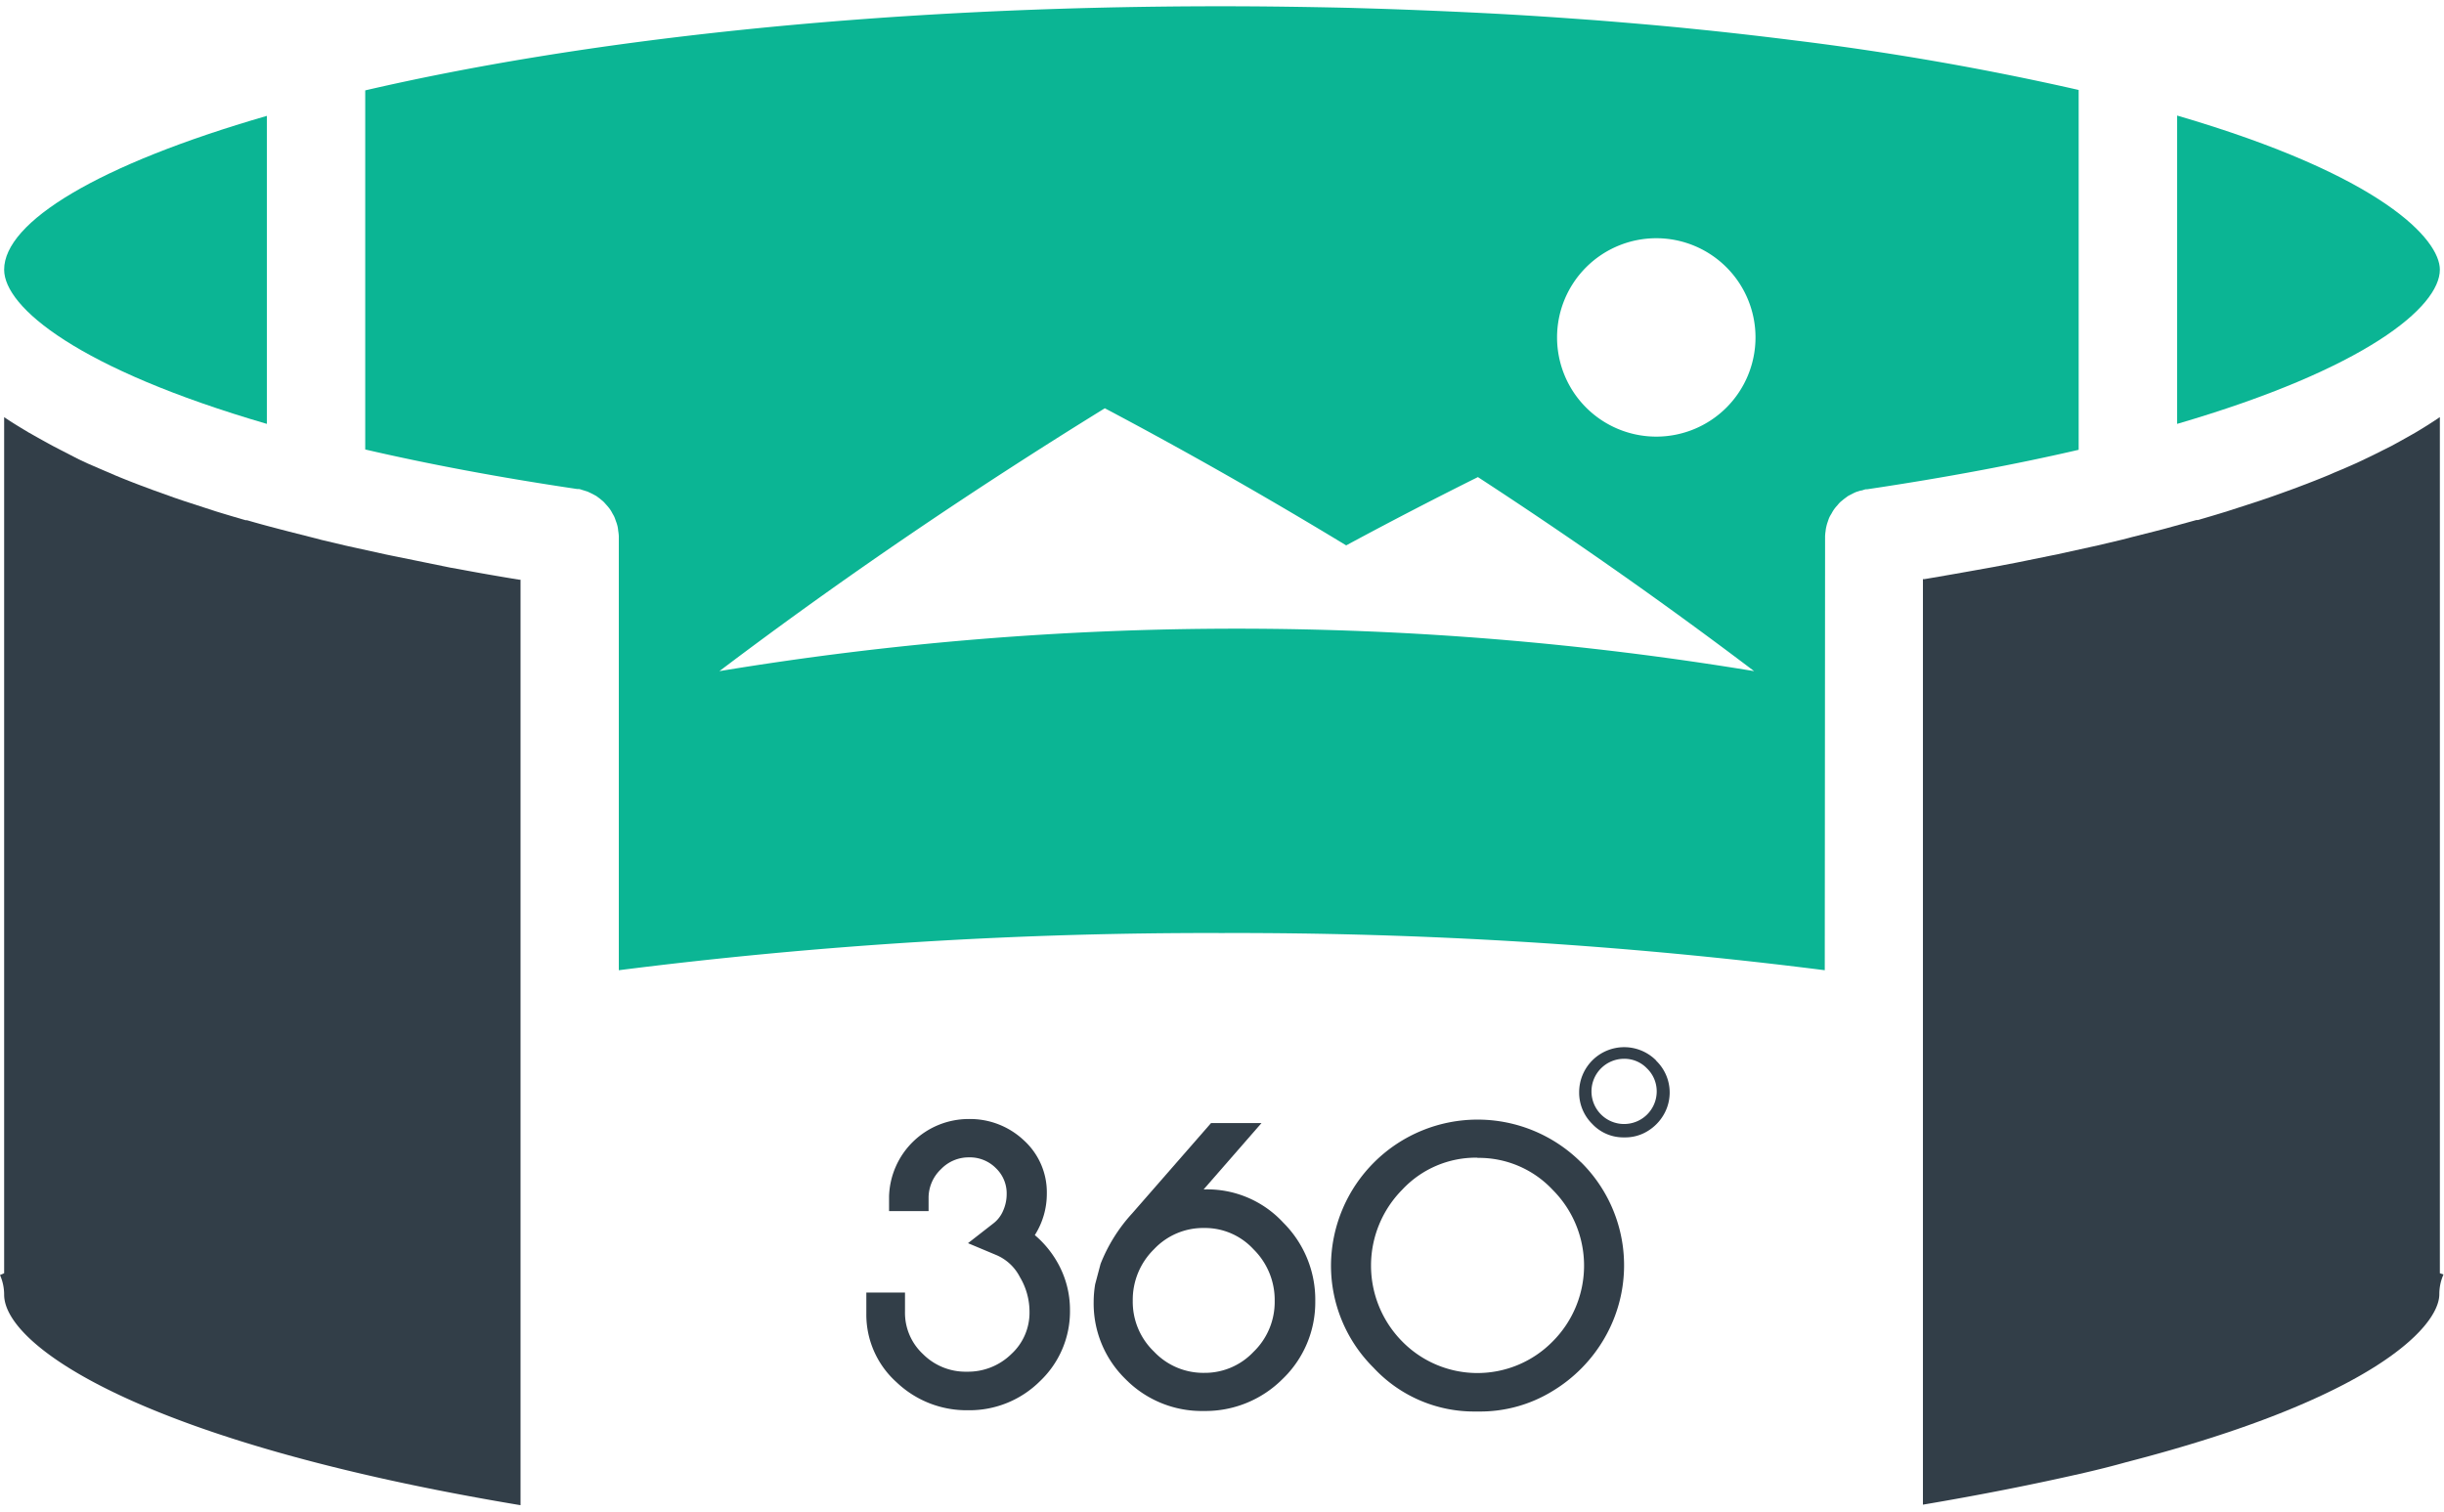
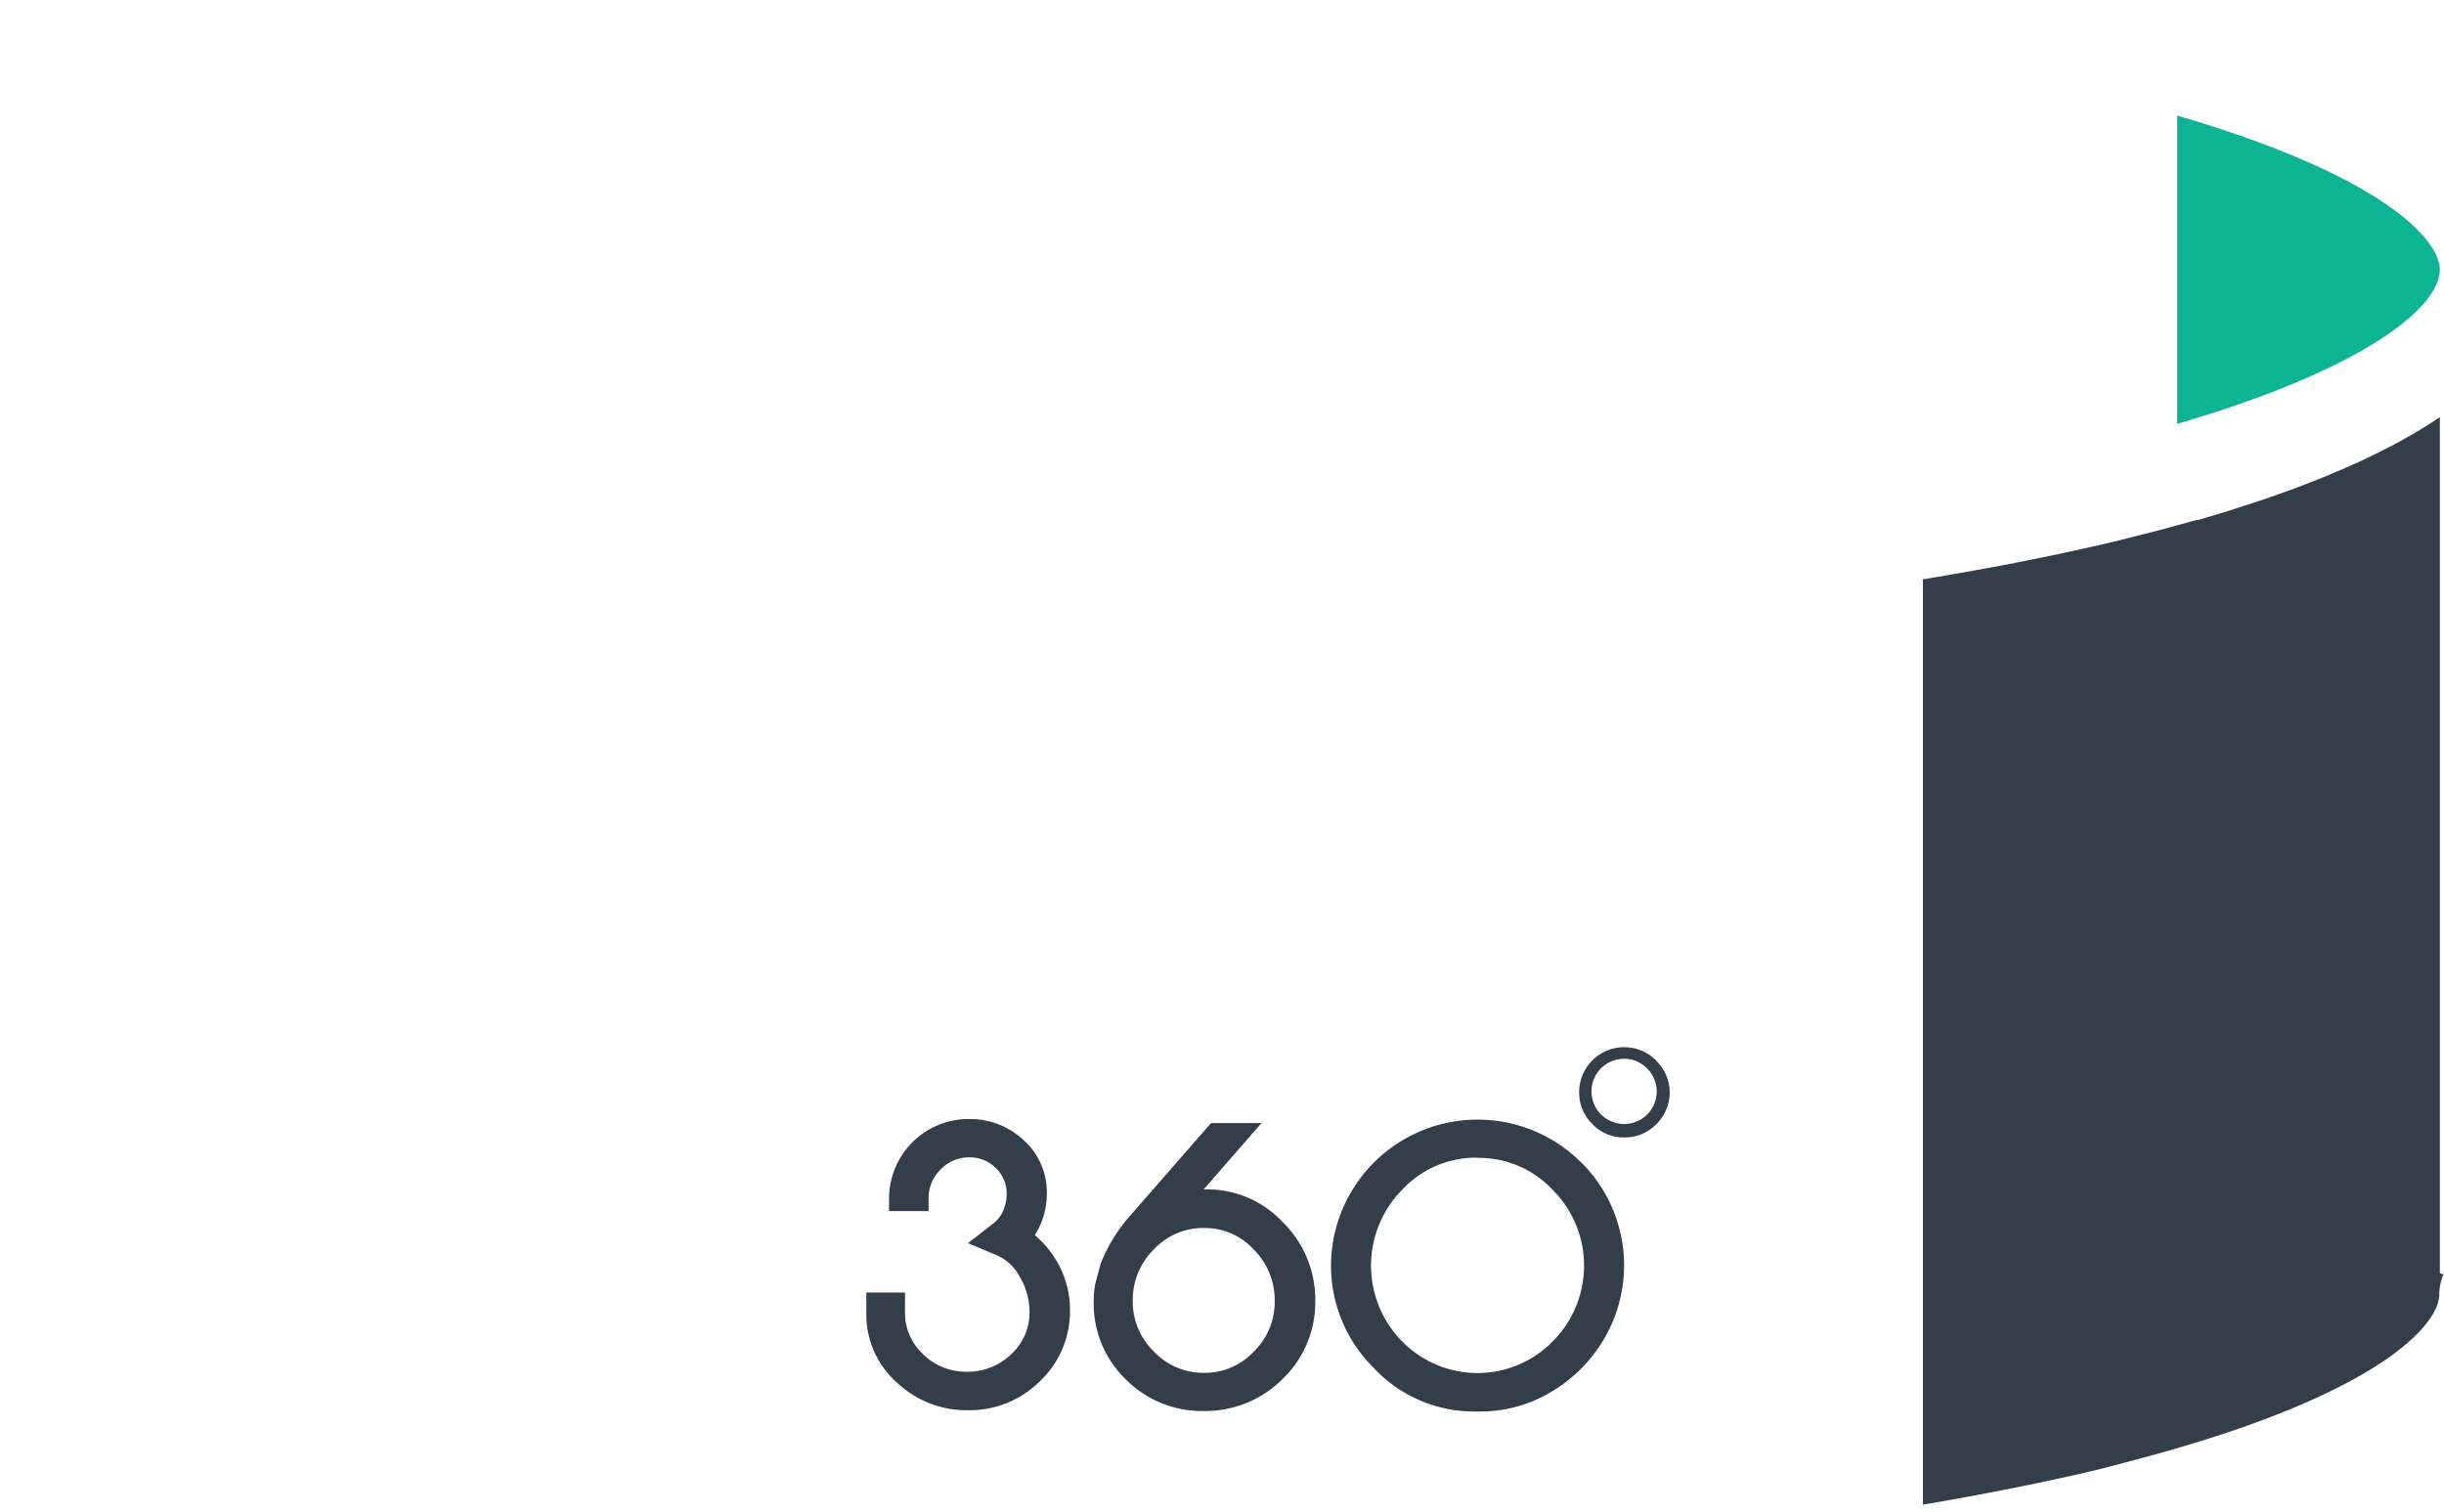
<svg xmlns="http://www.w3.org/2000/svg" id="WORK" viewBox="0 0 230.06 142.38">
  <title>ask_360-icon</title>
  <path d="M99.48,118.76h0a9.52,9.52,0,0,0-2.07-2.47,7.25,7.25,0,0,0,1.13-3.93,6.6,6.6,0,0,0-2.17-5,7.38,7.38,0,0,0-5.19-2,7.5,7.5,0,0,0-7.49,7.28l0,1.39h3.72l0-1.31a3.72,3.72,0,0,1,1.18-2.65,3.61,3.61,0,0,1,2.61-1.1A3.46,3.46,0,0,1,93.76,110a3.28,3.28,0,0,1,1,2.43,3.84,3.84,0,0,1-.34,1.58,2.94,2.94,0,0,1-.9,1.17l-2.4,1.87,2.74,1.15a4.46,4.46,0,0,1,2.15,2.05,6.35,6.35,0,0,1,.9,3.24,5.29,5.29,0,0,1-1.71,4,5.82,5.82,0,0,1-4.18,1.66,5.66,5.66,0,0,1-4.14-1.66,5.31,5.31,0,0,1-1.69-4V121.7H81.55v2a8.55,8.55,0,0,0,2.84,6.44,9.55,9.55,0,0,0,6.74,2.64,9.4,9.4,0,0,0,6.77-2.74,9.05,9.05,0,0,0,2.82-6.69A9,9,0,0,0,99.48,118.76Z" style="fill:#323e48" />
  <path d="M120.8,115.12a9.73,9.73,0,0,0-7.5-3.13l5.45-6.25H114l-7.43,8.51A15.36,15.36,0,0,0,103.6,119l-.51,1.92a10.18,10.18,0,0,0-.14,1.64,9.94,9.94,0,0,0,3,7.29,10.06,10.06,0,0,0,7.36,3,10.25,10.25,0,0,0,7.41-3,10,10,0,0,0,3.09-7.32A10.23,10.23,0,0,0,120.8,115.12Zm-7.44,14.14a6.38,6.38,0,0,1-4.73-2,6.49,6.49,0,0,1-2-4.78,6.66,6.66,0,0,1,2-4.86,6.35,6.35,0,0,1,4.71-2,6.21,6.21,0,0,1,4.65,2,6.7,6.7,0,0,1,2,4.86,6.53,6.53,0,0,1-2,4.81A6.29,6.29,0,0,1,113.36,129.26Z" style="fill:#323e48" />
  <path d="M148.82,109.43a13.8,13.8,0,0,0-23.53,9.66,13.54,13.54,0,0,0,4,9.68,12.91,12.91,0,0,0,9.55,4.13h.48a13,13,0,0,0,6.8-1.91,14,14,0,0,0,4.95-5.06,13.66,13.66,0,0,0-2.24-16.5Zm-9.75-.41a9.51,9.51,0,0,1,7.08,3,10.1,10.1,0,0,1,0,14.29,9.92,9.92,0,0,1-14.15,0,10.16,10.16,0,0,1,0-14.3A9.48,9.48,0,0,1,139.07,109Z" style="fill:#323e48" />
  <path d="M155.87,99.82a4.24,4.24,0,0,0-7.22,3,4.13,4.13,0,0,0,1.23,3,4,4,0,0,0,2.93,1.27H153a4,4,0,0,0,2.09-.59,4.34,4.34,0,0,0,1.52-1.55,4.16,4.16,0,0,0-.69-5.06Zm-3-.13a2.94,2.94,0,0,1,2.17.91,3,3,0,0,1,.91,2.2,3.07,3.07,0,1,1-3.08-3.11Z" style="fill:#323e48" />
  <path d="M204.94,39.91c17.71-5.17,24.73-11,24.73-14.52,0-2.83-5.37-8.85-24.73-14.51Z" style="fill:#0bb594" />
-   <path d="M.39,25.39c0,3.55,7,9.35,24.73,14.52v-29C9.21,15.51.39,20.9.39,25.39Z" style="fill:#0bb594" />
-   <path d="M.39,121.9c0,4.85,13.07,13.9,48.61,19.82V54.58l-.13,0c-1.84-.3-3.75-.63-5.71-1l-.79-.14L40.22,53l-.93-.19-2.36-.48-.63-.13-3-.66-.77-.17-2.24-.53-1-.26-2.09-.53-1-.26c-1-.26-2-.53-2.95-.81l-.13,0q-1.42-.41-2.82-.84l-.92-.3-2-.65-1-.34-2.06-.74-.75-.28q-1.37-.51-2.67-1.05l-.62-.27c-.67-.28-1.33-.57-2-.86l-.86-.4L5.77,42.4,5,42q-1-.54-2-1.11a2.69,2.69,0,0,0-.29-.16C2,40.3,1.26,39.86.59,39.41a2.26,2.26,0,0,0-.2-.13v80.6l-.39.17A4.58,4.58,0,0,1,.39,121.9Z" style="fill:#323e48" />
  <path d="M229.67,119.88V39.28a1.37,1.37,0,0,0-.2.13c-.68.45-1.37.89-2.1,1.32l-.28.16q-1,.57-2,1.11l-.8.4c-.55.28-1.11.56-1.69.83l-.85.4c-.65.29-1.31.58-2,.86l-.62.27c-.87.36-1.77.71-2.67,1.05l-.75.28c-.69.25-1.37.5-2.07.74l-1,.34-2,.65-.93.3c-.93.29-1.87.57-2.81.84l-.14,0c-1,.28-2,.55-2.94.81l-1,.26-2.1.53-1,.26-2.24.53-.77.17-3,.66-.64.13-2.35.48-.94.19-2.15.41-.78.14c-2,.36-3.87.69-5.71,1l-.13,0v87.14c5.4-.91,10.49-1.92,15.2-3,1.34-.31,2.66-.64,3.94-1,23.26-6,29.47-12.78,29.47-15.82a4.58,4.58,0,0,1,.39-1.85Z" style="fill:#323e48" />
-   <path d="M171.8,50.62s0-.08,0-.12a4.2,4.2,0,0,1,.05-.51,2.7,2.7,0,0,1,.07-.41,3.33,3.33,0,0,1,.13-.45c.05-.14.09-.28.15-.41s.14-.26.22-.39a3.06,3.06,0,0,1,.51-.72c.09-.11.19-.23.29-.33l.35-.29.35-.26c.12-.08.26-.14.39-.21s.27-.14.42-.2l.41-.13c.15,0,.31-.09.48-.12l.12,0c7.53-1.12,14.15-2.38,19.93-3.72V8.47a268.59,268.59,0,0,0-26.93-4.69c-2.54-.32-5.14-.62-7.78-.9l-2.66-.27c-2.67-.26-5.4-.49-8.17-.71l-2.78-.2q-4.22-.3-8.53-.51T130.07.83l-3-.09c-4-.09-8-.15-12.08-.15C81.7.59,54.13,3.93,34.38,8.51V42.32c5.78,1.34,12.39,2.6,19.93,3.72l.12,0c.17,0,.32.08.48.12l.41.13.42.2.39.21.35.26c.11.1.24.19.34.29s.2.22.3.33.19.22.28.34a3,3,0,0,1,.23.38c.07.13.15.25.21.39s.1.27.15.41a3.36,3.36,0,0,1,.14.45,2.7,2.7,0,0,1,.06.41,4.18,4.18,0,0,1,.06.51s0,.08,0,.12V91.35A440.85,440.85,0,0,1,115,87.85a441,441,0,0,1,56.77,3.5ZM155.92,22.43a9.34,9.34,0,1,1-9.35,9.34A9.34,9.34,0,0,1,155.92,22.43ZM67.72,63.19C79.6,54.2,91.76,46,104,38.44c7.56,4,15.16,8.32,22.72,12.91q6.21-3.35,12.4-6.43c8.76,5.71,17.46,11.8,26,18.27A298.65,298.65,0,0,0,67.72,63.19Z" style="fill:#0bb594" />
</svg>